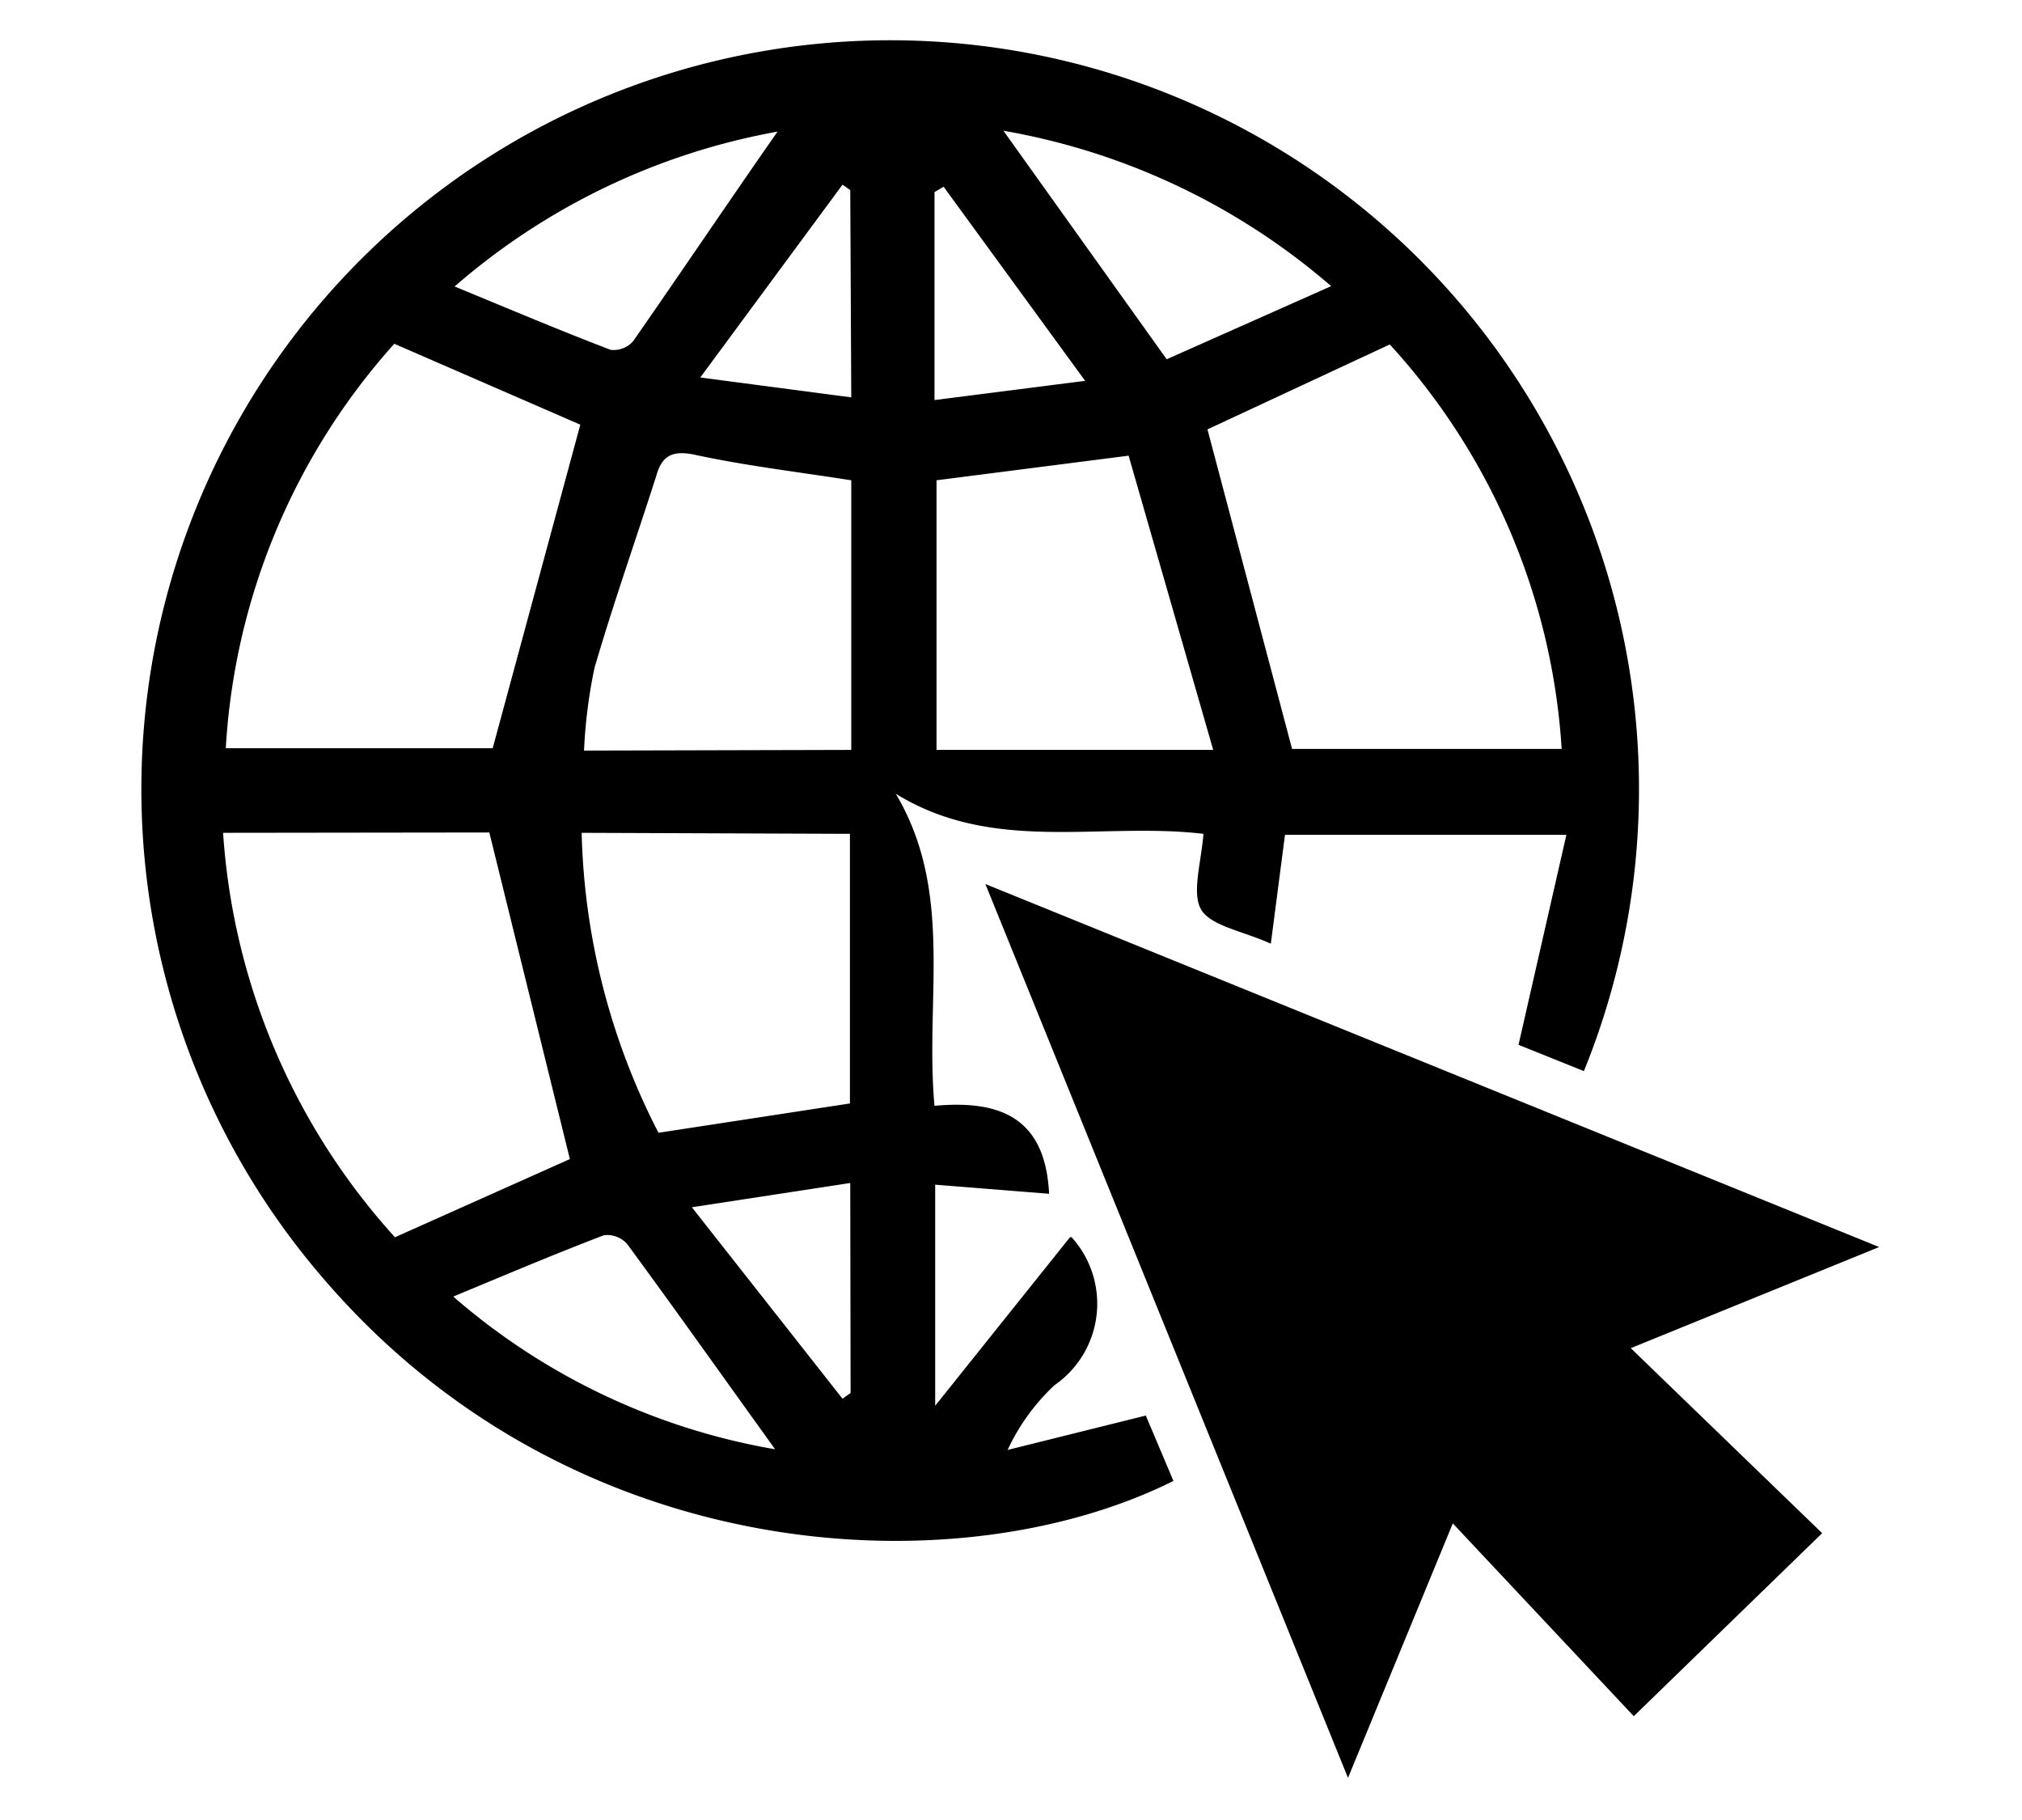
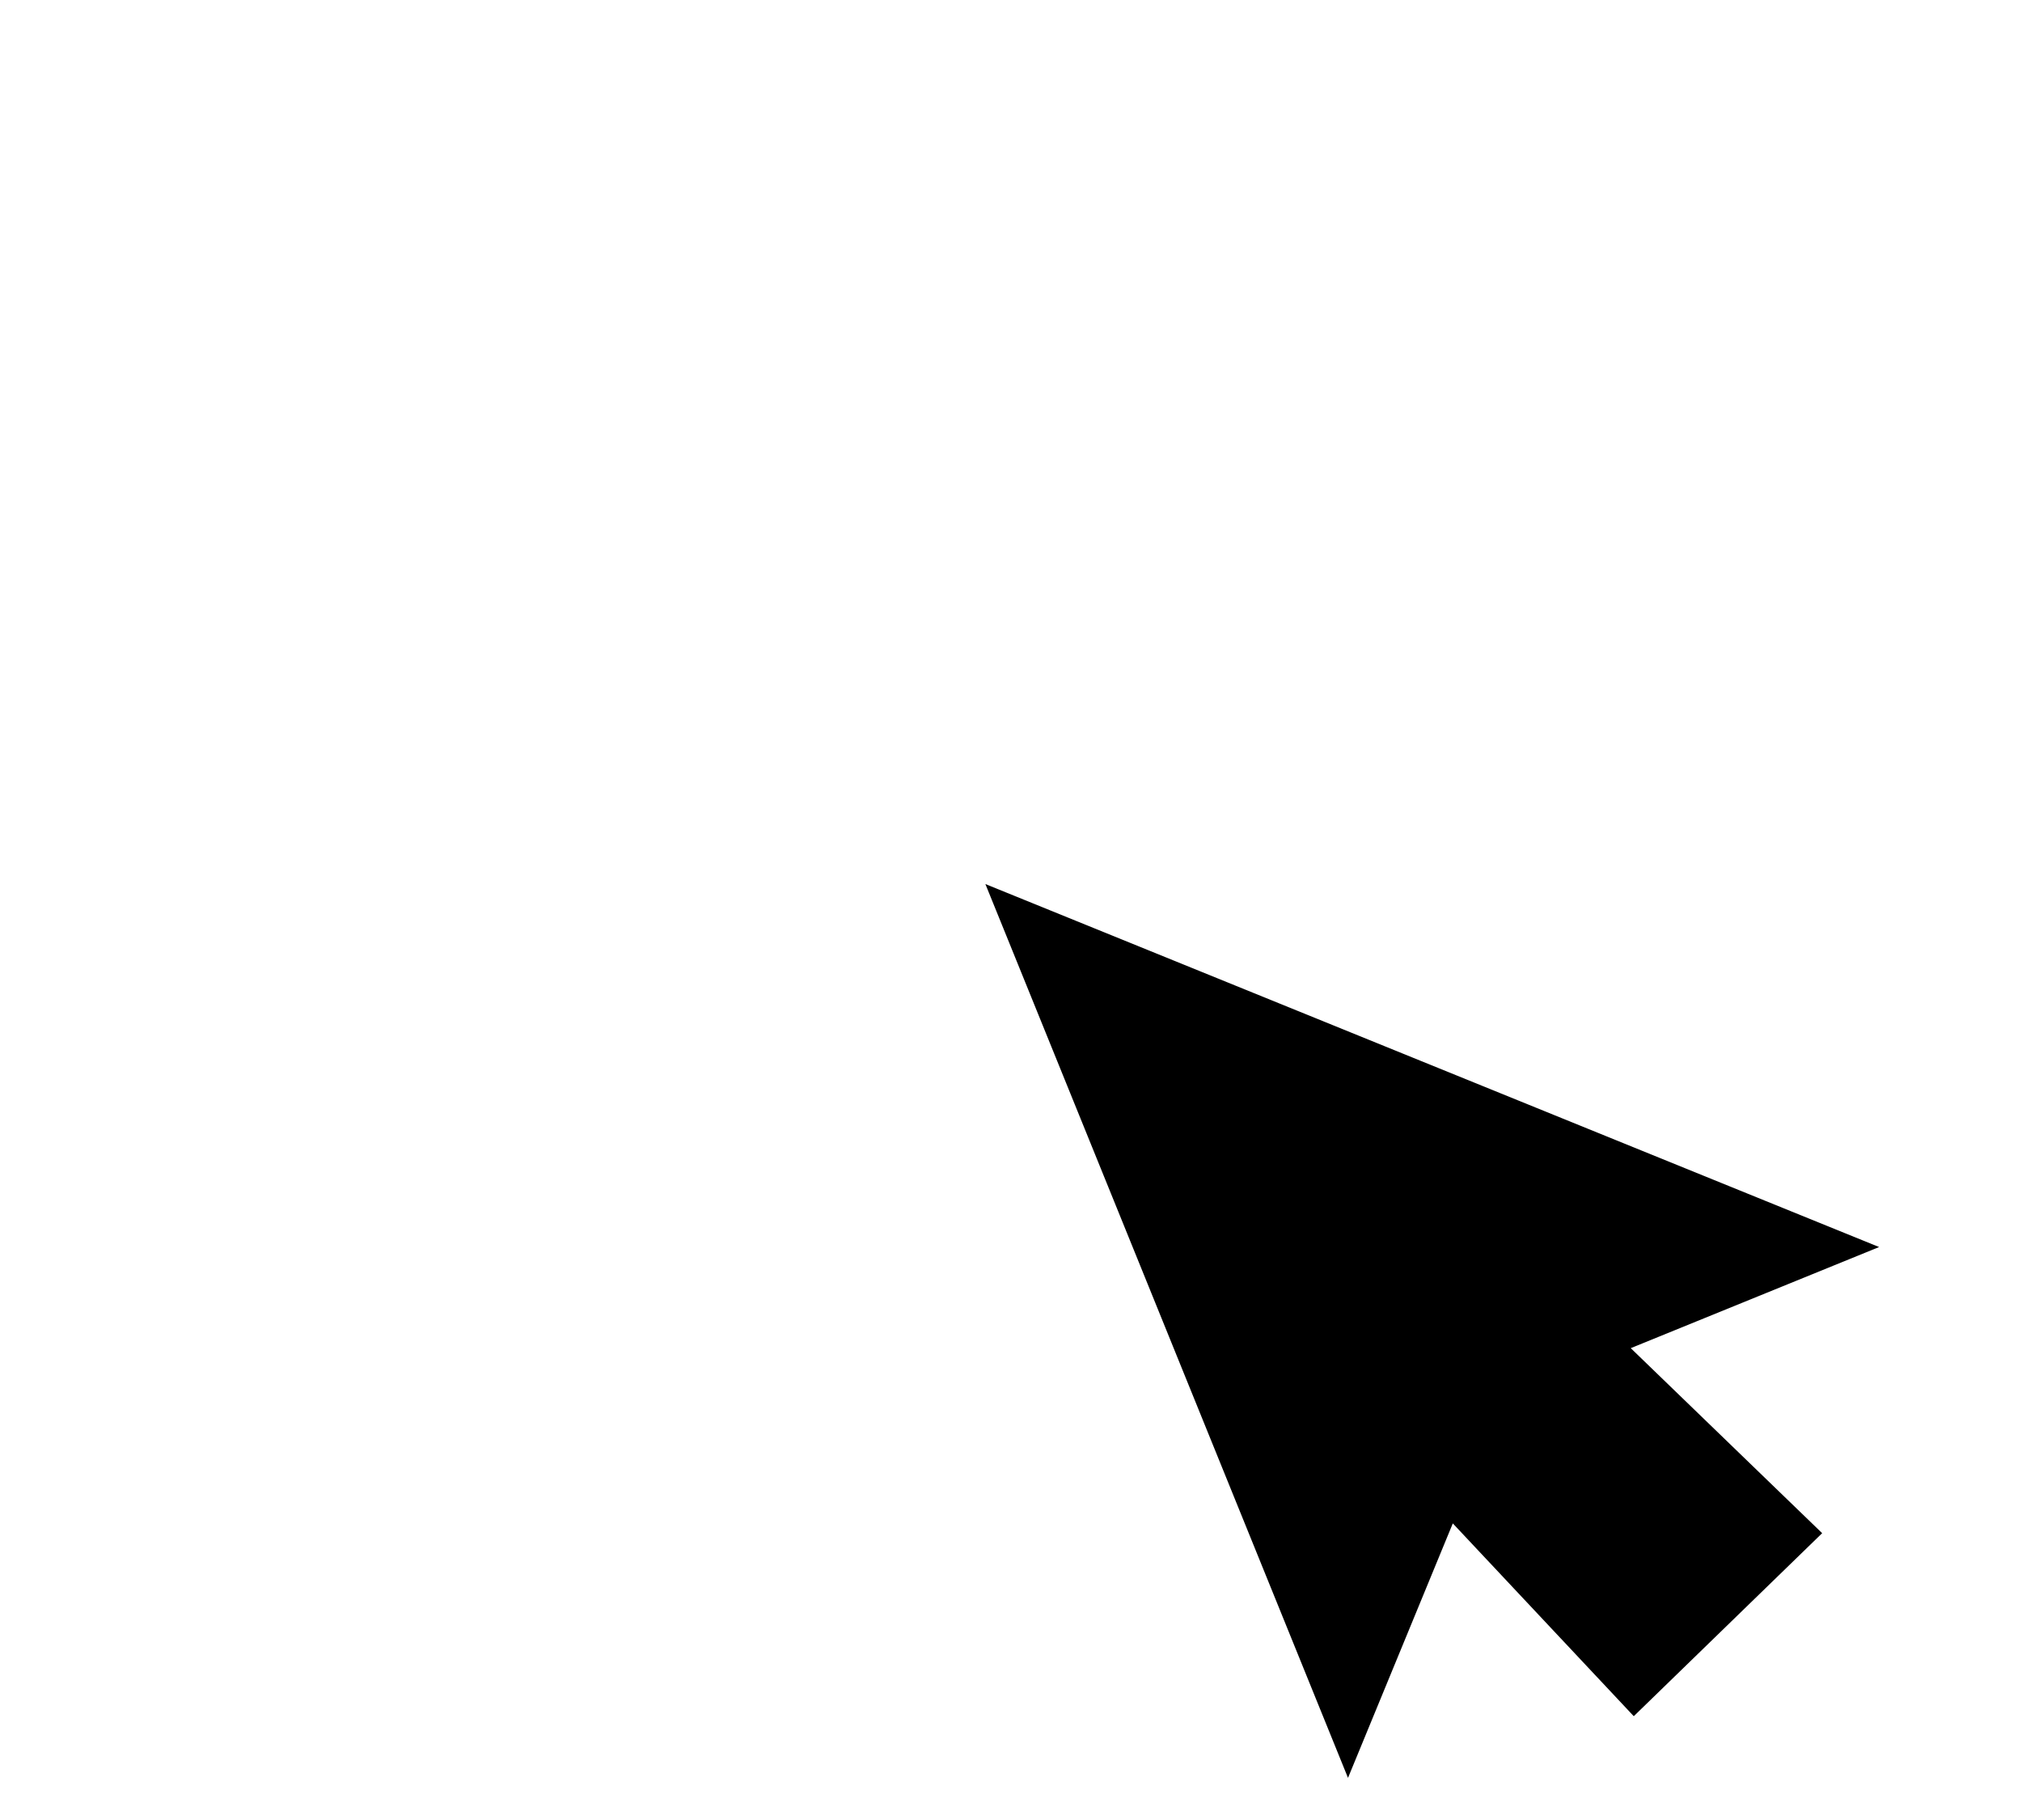
<svg xmlns="http://www.w3.org/2000/svg" id="Layer_1" data-name="Layer 1" viewBox="0 0 60 54">
  <title>LinkedIn Profile</title>
-   <path d="M47,31.78,45.06,31l1.42-6.23H38.13L37.71,28c-.81-.37-1.76-.52-2.06-1s0-1.44.06-2.26c-3.07-.36-6.23.6-9.13-1.19,1.74,2.92.86,6.1,1.15,9.26,1.87-.17,3.29.29,3.4,2.61l-3.38-.27v6.56l4-5a.14.14,0,0,1,.05,0,2.94,2.94,0,0,1-.51,4.39,6.18,6.18,0,0,0-1.39,1.92L34,42l.82,1.94c-6.42,3.2-17.86,2.58-25.22-6A22.22,22.22,0,1,1,47,31.78Zm-8.66-9.56h8a19.57,19.57,0,0,0-5.1-12l-5.41,2.52ZM11.7,10.2a19.66,19.66,0,0,0-5,12h7.92l2.6-9.6ZM6.62,24.71a19.8,19.8,0,0,0,5.1,12l5.19-2.32-2.39-9.69Zm10.64,0a20.45,20.45,0,0,0,2.28,8.9l5.68-.87v-8Zm8-2.46v-8c-1.6-.25-3.12-.43-4.61-.75-.67-.15-1,0-1.17.6-.61,1.91-1.28,3.8-1.84,5.72a15.28,15.28,0,0,0-.31,2.45Zm2.53-8v8H36l-2.51-8.73Zm2-10.35,4.83,6.76,4.88-2.17A20.11,20.11,0,0,0,29.78,3.88Zm-6.69,0a20,20,0,0,0-9.61,4.6c1.67.69,3.14,1.31,4.63,1.88a.77.77,0,0,0,.67-.26C20.21,8.08,21.61,6,23.09,3.88ZM23,43c-1.49-2.07-2.92-4.09-4.39-6.09a.79.79,0,0,0-.69-.26c-1.44.55-2.86,1.15-4.47,1.82A19.6,19.6,0,0,0,23,43Zm2.23-7.9-4.7.72L25,41.5l.24-.17Zm0-29.46L25,5.48,20.78,11.2l4.48.59ZM32.2,11.3,28,5.54l-.27.16v6.17Z" />
  <path d="M29.24,26.23,55.76,37l-7.37,3,5.68,5.49-5.59,5.43L43.11,45.2,40,52.75Z" />
</svg>